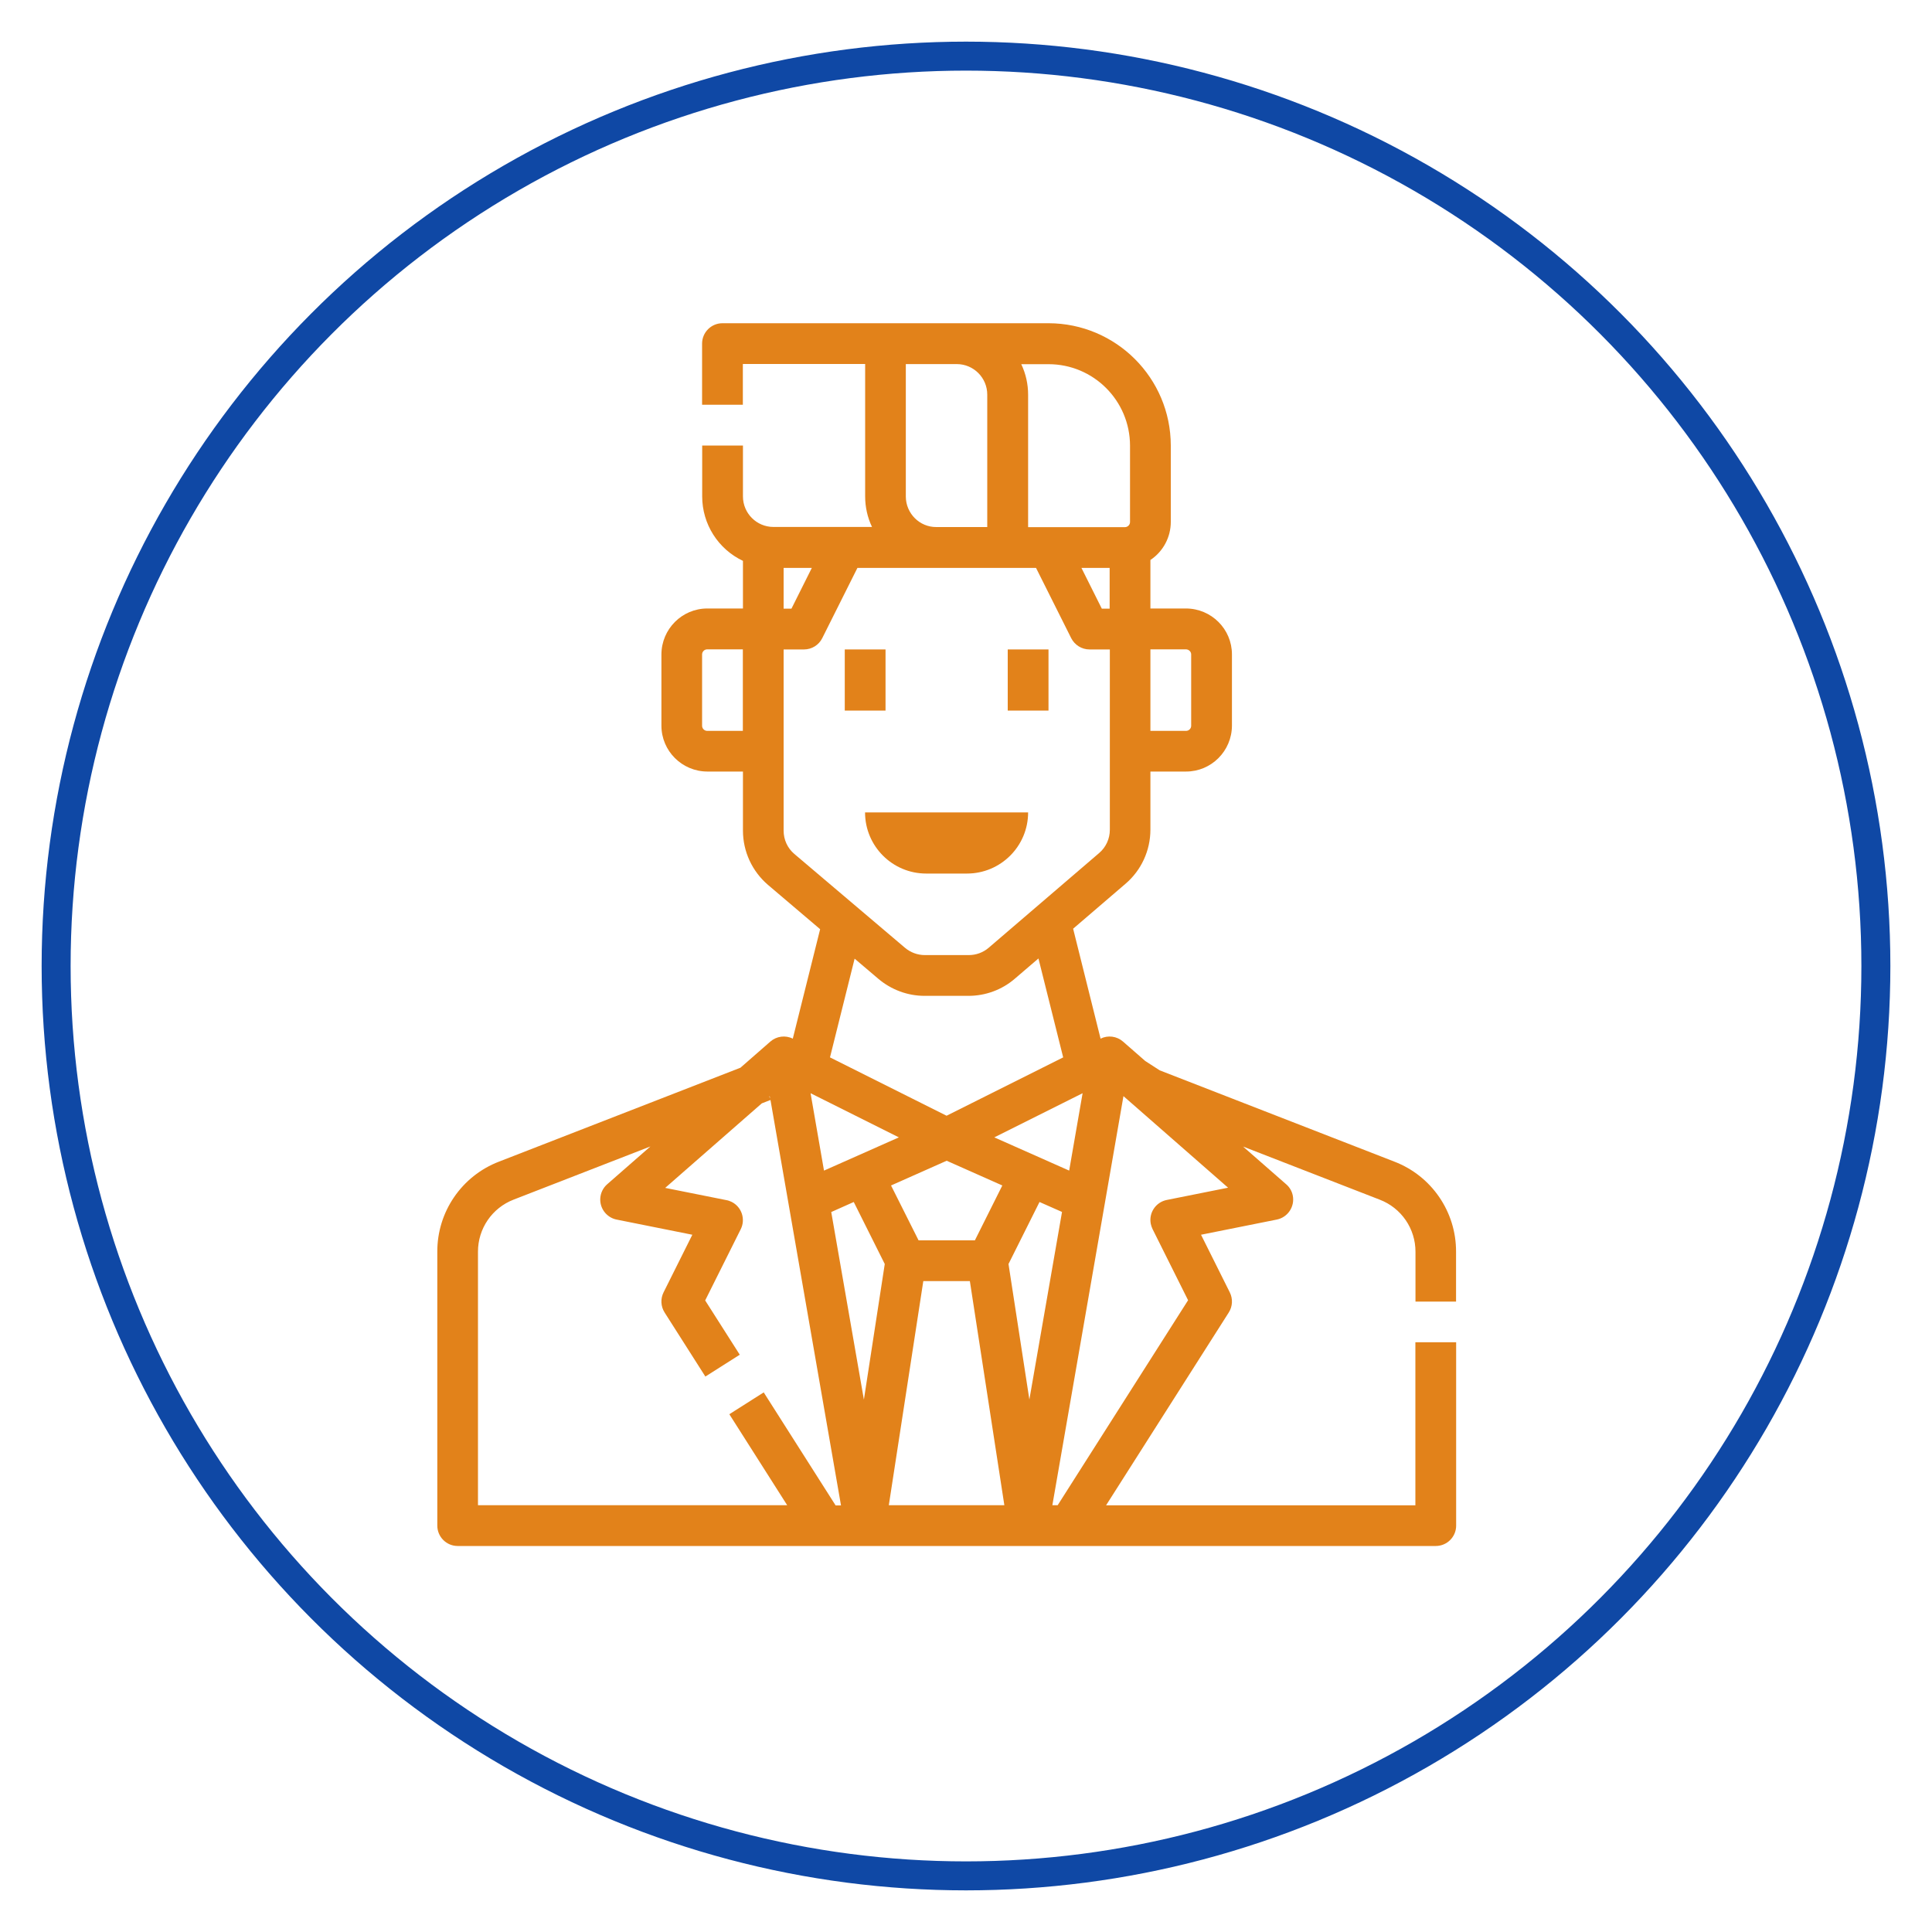
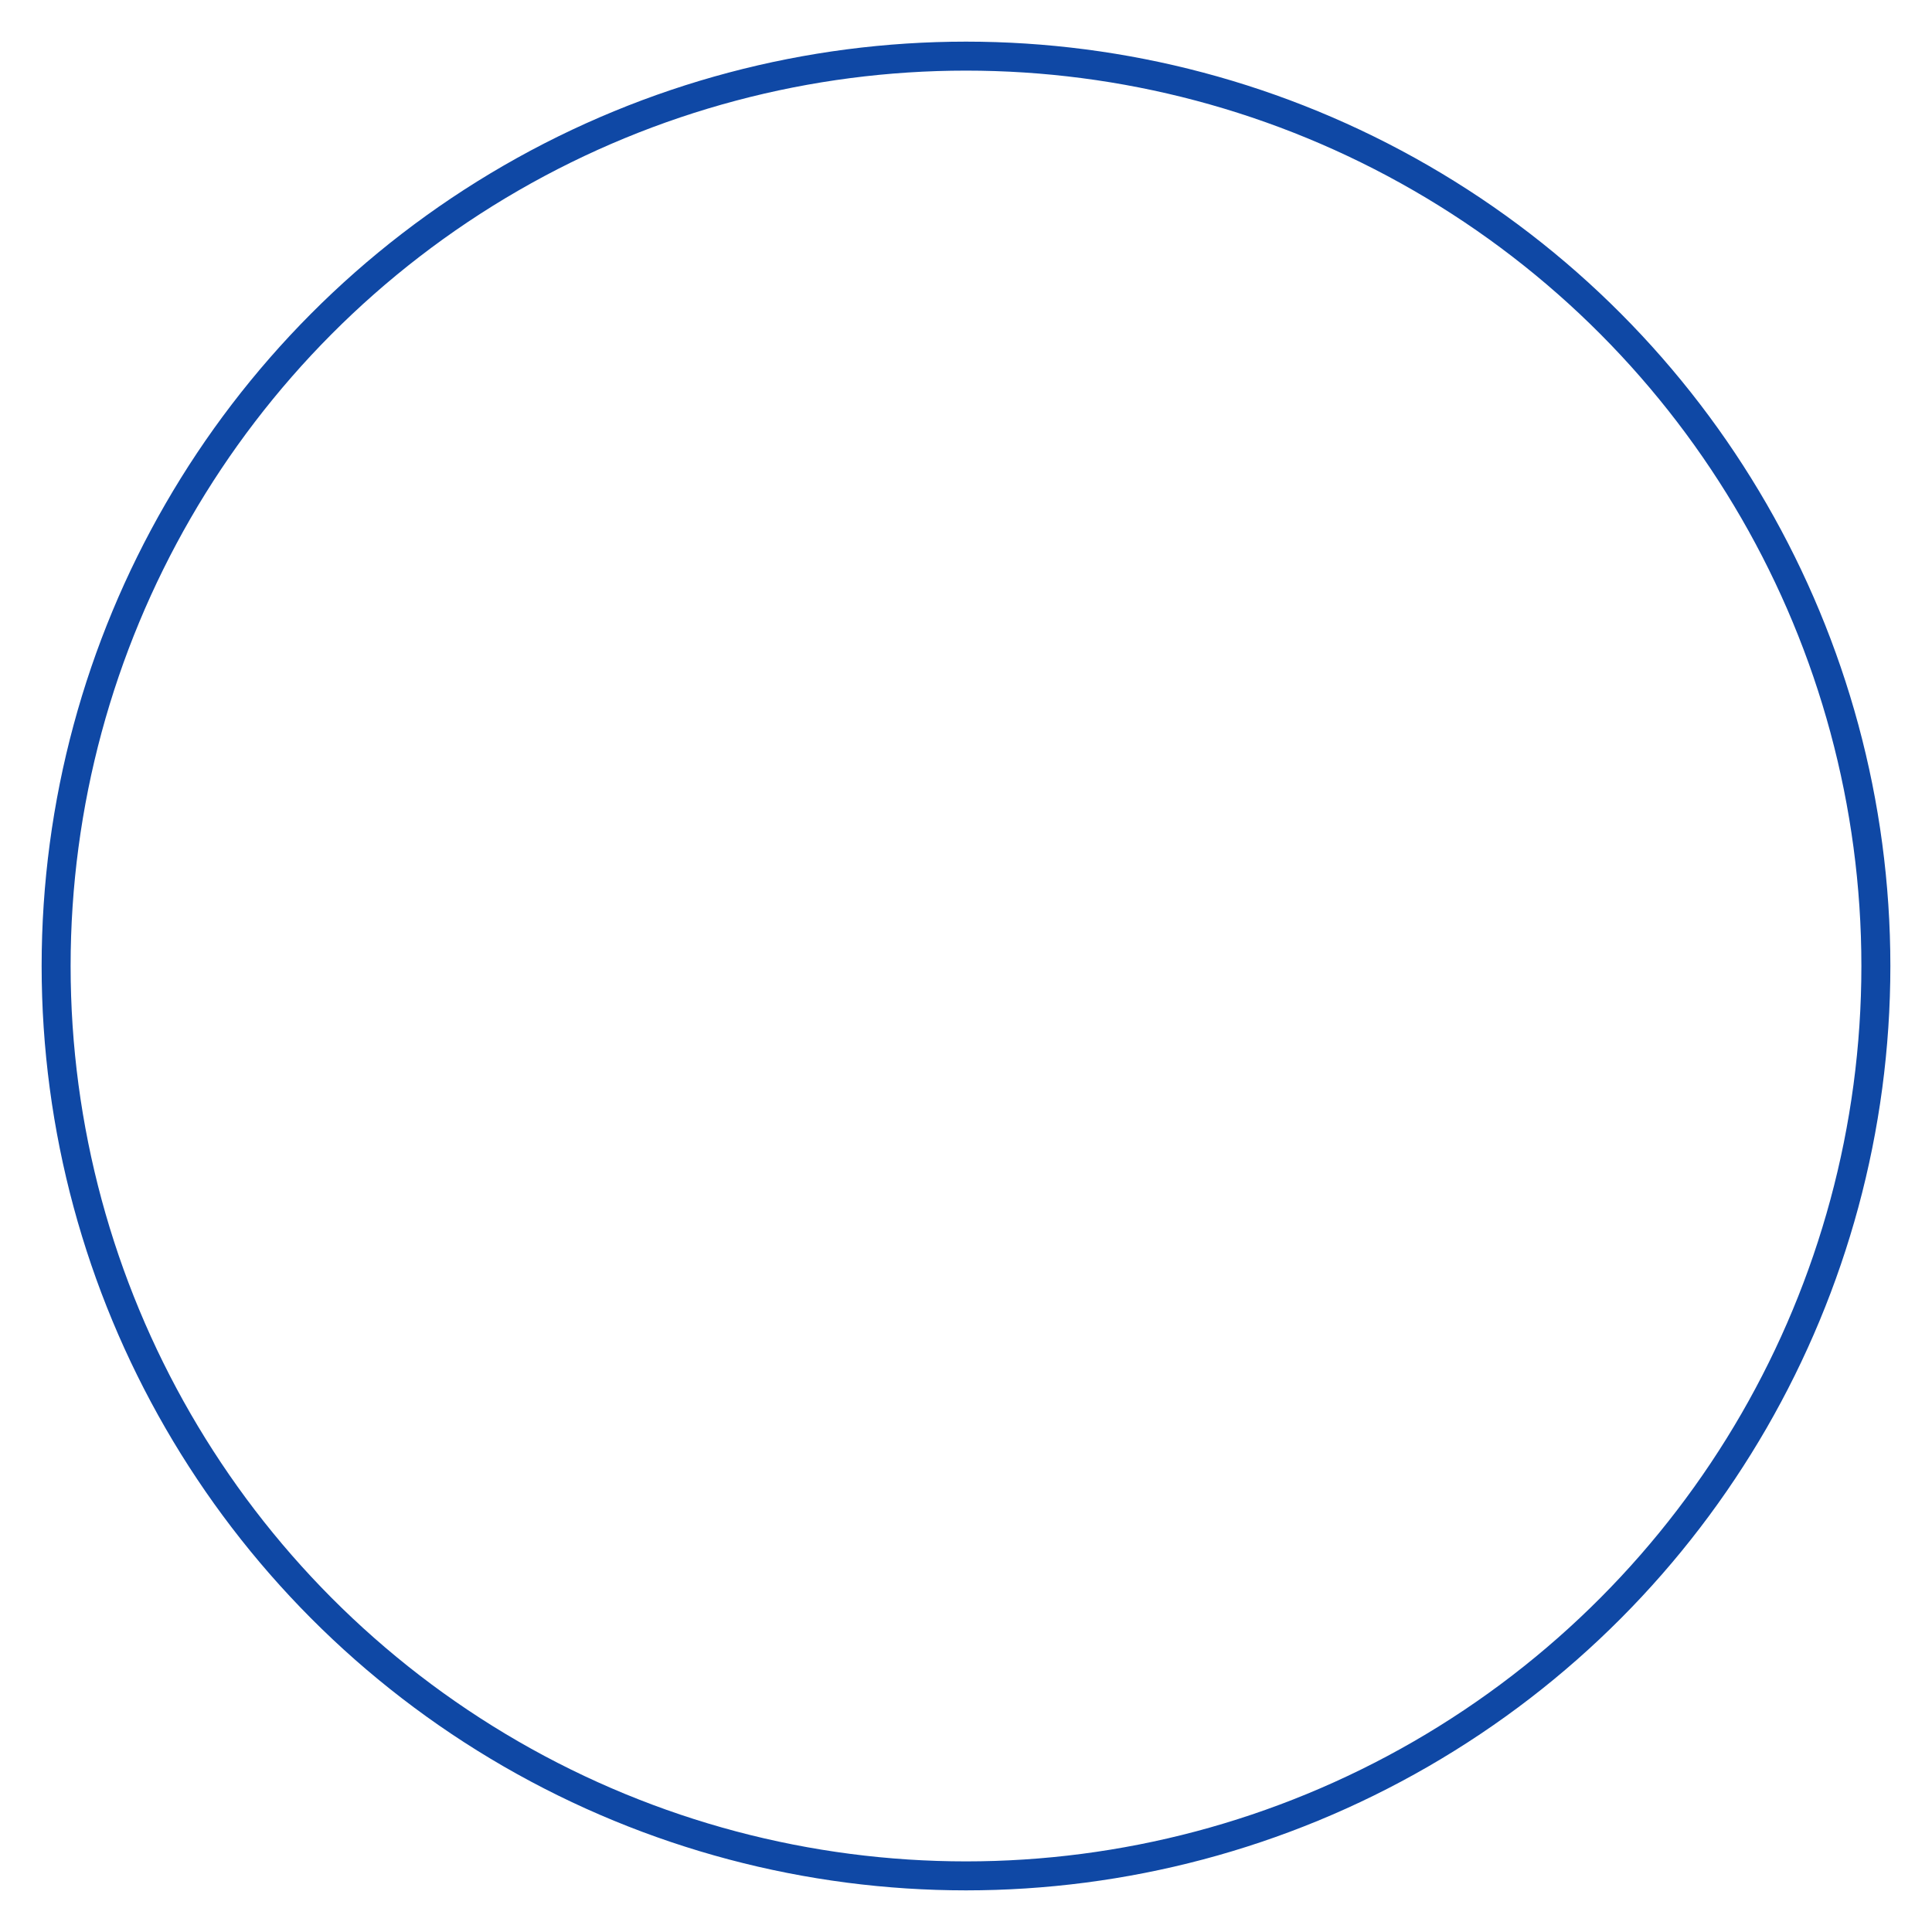
<svg xmlns="http://www.w3.org/2000/svg" version="1.1" id="Layer_1" x="0px" y="0px" viewBox="0 0 200 200" style="enable-background:new 0 0 200 200;" xml:space="preserve">
  <style type="text/css">
	.st0{fill:#55C1B7;}
	.st1{fill:none;stroke:#0F48A5;stroke-width:3;stroke-miterlimit:10;}
	.st2{fill:#F4F7FA;}
	.st3{fill:url(#SVGID_1_);}
	.st4{fill:url(#SVGID_2_);}
	.st5{fill:url(#SVGID_3_);}
	.st6{fill:#DADFE5;}
	.st7{fill:url(#SVGID_4_);}
	.st8{fill:url(#SVGID_5_);}
	.st9{fill:url(#SVGID_6_);}
	.st10{fill:url(#SVGID_7_);}
	.st11{fill:url(#SVGID_8_);}
	.st12{fill:url(#SVGID_9_);}
	.st13{fill:url(#SVGID_10_);}
	.st14{fill:#C1CAD4;}
	.st15{fill:url(#SVGID_11_);}
	.st16{fill:url(#SVGID_12_);}
	.st17{fill:url(#SVGID_13_);}
	.st18{fill:url(#SVGID_14_);}
	.st19{fill:url(#SVGID_15_);}
	.st20{fill:url(#SVGID_16_);}
	.st21{fill:#FCB048;}
	.st22{fill:url(#SVGID_17_);}
	.st23{fill:url(#SVGID_18_);}
	.st24{fill:url(#SVGID_19_);}
	.st25{fill:url(#SVGID_20_);}
	.st26{fill:url(#SVGID_21_);}
	.st27{fill:url(#SVGID_22_);}
	.st28{fill:url(#SVGID_23_);}
	.st29{fill:url(#SVGID_24_);}
	.st30{fill:url(#SVGID_25_);}
	.st31{fill:url(#SVGID_26_);}
	.st32{fill:url(#SVGID_27_);}
	.st33{fill:url(#SVGID_28_);}
	.st34{fill:url(#SVGID_29_);}
	.st35{fill:url(#SVGID_30_);}
	.st36{fill:url(#SVGID_31_);}
	.st37{fill:#FFFFFF;}
	.st38{fill:url(#SVGID_32_);}
	.st39{fill:url(#SVGID_33_);}
	.st40{opacity:0.3;fill:url(#SVGID_34_);}
	.st41{fill:#9FA8AD;}
	.st42{fill:url(#SVGID_35_);}
	.st43{opacity:0.3;fill:url(#SVGID_36_);}
	.st44{fill:#26264F;}
	.st45{fill:url(#SVGID_37_);}
	.st46{opacity:0.75;fill:#F4F7FA;}
	.st47{fill:url(#SVGID_38_);}
	.st48{fill:url(#SVGID_39_);}
	.st49{fill:url(#SVGID_40_);}
	.st50{fill:url(#SVGID_41_);}
	.st51{fill:url(#SVGID_42_);}
	.st52{fill:url(#SVGID_43_);}
	.st53{fill:url(#SVGID_44_);}
	.st54{fill:url(#SVGID_45_);}
	.st55{fill:url(#SVGID_46_);}
	.st56{fill:url(#SVGID_47_);}
	.st57{fill:url(#SVGID_48_);}
	.st58{fill:url(#SVGID_49_);}
	.st59{fill:url(#SVGID_50_);}
	.st60{fill:#E2821A;}
</style>
  <circle class="st1" cx="100" cy="100" r="94.19" />
  <g>
-     <path class="st60" d="M150.73,134.73v-5.14c0.02-4.14-2.53-7.86-6.39-9.34l-24.29-9.45l-1.5-0.97l-2.3-2.01   c-0.64-0.56-1.56-0.68-2.32-0.3l-2.84-11.38l5.42-4.65c1.64-1.4,2.58-3.45,2.58-5.61v-6.01h3.69c2.62,0,4.74-2.13,4.75-4.75v-7.38   c0-2.62-2.13-4.74-4.75-4.75h-3.69v-5.02c1.32-0.88,2.11-2.36,2.11-3.94v-7.91c-0.01-6.99-5.67-12.65-12.66-12.66H74.79   c-1.16,0-2.11,0.94-2.11,2.11v6.33h4.22v-4.22h12.66v13.71c0,1.09,0.24,2.18,0.71,3.16h-10.2c-1.75,0-3.16-1.42-3.16-3.16v-5.27   h-4.22v5.27c0,2.85,1.64,5.45,4.22,6.67v4.93h-3.69c-2.62,0-4.74,2.13-4.75,4.75v7.38c0,2.62,2.13,4.74,4.75,4.75h3.69v6.11   c0,2.17,0.95,4.22,2.6,5.63l5.39,4.58l-2.83,11.33c-0.76-0.38-1.68-0.26-2.32,0.3l-3.1,2.71l-24.99,9.72   c-3.86,1.48-6.41,5.2-6.39,9.34v28.34c0,1.16,0.94,2.11,2.11,2.11h101.25c1.16,0,2.11-0.94,2.11-2.11v-18.98h-4.22v16.88h-32.02   l12.7-19.96c0.4-0.63,0.44-1.41,0.11-2.08l-2.98-5.97l7.84-1.57c1.14-0.23,1.88-1.34,1.66-2.48c-0.09-0.46-0.33-0.87-0.68-1.17   l-4.47-3.91l14.15,5.5c2.24,0.86,3.71,3.01,3.7,5.41v5.14H150.73z M93.05,117.74l-7.75,3.44l-1.39-8.01L93.05,117.74z    M88.38,124.43l3.21,6.42l-2.16,14.04l-3.38-19.42L88.38,124.43z M92.24,122.72l5.76-2.56l5.76,2.56l-2.84,5.68h-5.83L92.24,122.72   z M104.4,130.85l3.21-6.42l2.33,1.03l-3.38,19.42L104.4,130.85z M110.68,121.18l-7.75-3.44l9.14-4.57L110.68,121.18z M114.87,63.01   h-0.81l-2.11-4.22h2.92V63.01z M123.31,67.75v7.38c0,0.29-0.24,0.53-0.53,0.53h-3.69v-8.44h3.69   C123.07,67.23,123.31,67.46,123.31,67.75z M116.98,46.13v7.91c0,0.29-0.24,0.53-0.53,0.53h-10.02V40.86c0-1.09-0.24-2.18-0.71-3.16   h2.82C113.2,37.7,116.97,41.47,116.98,46.13z M93.77,51.41V37.69h5.27c1.75,0,3.16,1.42,3.16,3.16v13.71h-5.27   C95.19,54.57,93.78,53.15,93.77,51.41z M81.12,58.79h2.92l-2.11,4.22h-0.81V58.79z M73.21,75.66c-0.29,0-0.53-0.24-0.53-0.53v-7.38   c0-0.29,0.24-0.53,0.53-0.53h3.69v8.44H73.21z M81.12,85.99V67.23h2.11c0.8,0,1.53-0.45,1.89-1.17l3.64-7.27h18.49l3.64,7.27   c0.36,0.71,1.09,1.17,1.89,1.17h2.11v18.67c0,0.92-0.4,1.8-1.1,2.4l-11.44,9.81c-0.57,0.49-1.3,0.76-2.06,0.76h-4.55   c-0.75,0-1.48-0.27-2.05-0.75L82.23,88.4C81.52,87.8,81.12,86.92,81.12,85.99z M90.93,101.33c1.34,1.13,3.03,1.76,4.78,1.76h4.55   c1.76,0,3.47-0.63,4.8-1.78l2.44-2.09l2.56,10.24l-12.07,6.04l-12.07-6.04l2.55-10.22L90.93,101.33z M79.72,113.72l-0.08-0.21   l0.04-0.03L79.72,113.72z M86.49,155.82l-7.43-11.68l-3.56,2.26l5.99,9.42H49.48v-26.23c-0.01-2.4,1.46-4.55,3.7-5.41l14.15-5.5   l-4.47,3.91c-0.88,0.77-0.97,2.1-0.2,2.98c0.31,0.35,0.72,0.59,1.17,0.68l7.84,1.57l-2.98,5.97c-0.33,0.66-0.29,1.45,0.11,2.08   l4.22,6.63l3.56-2.26l-3.58-5.62l3.68-7.37c0.52-1.04,0.1-2.31-0.94-2.83c-0.17-0.08-0.35-0.15-0.53-0.18l-6.35-1.27l10-8.75   l0.9-0.35l7.3,41.97H86.49z M92.01,155.82l3.57-23.2h4.82l3.57,23.2H92.01z M120.78,124.22c-1.14,0.23-1.88,1.34-1.65,2.48   c0.04,0.18,0.1,0.36,0.18,0.53l3.68,7.37l-13.5,21.22h-0.55l7.36-42.35l10.83,9.48L120.78,124.22z" />
-     <rect x="104.32" y="67.23" class="st60" width="4.22" height="6.33" />
-     <rect x="87.45" y="67.23" class="st60" width="4.22" height="6.33" />
-     <path class="st60" d="M100.1,90.43c3.49,0,6.33-2.83,6.33-6.33H89.55c0,3.49,2.83,6.33,6.33,6.33H100.1z" />
-   </g>
+     </g>
</svg>